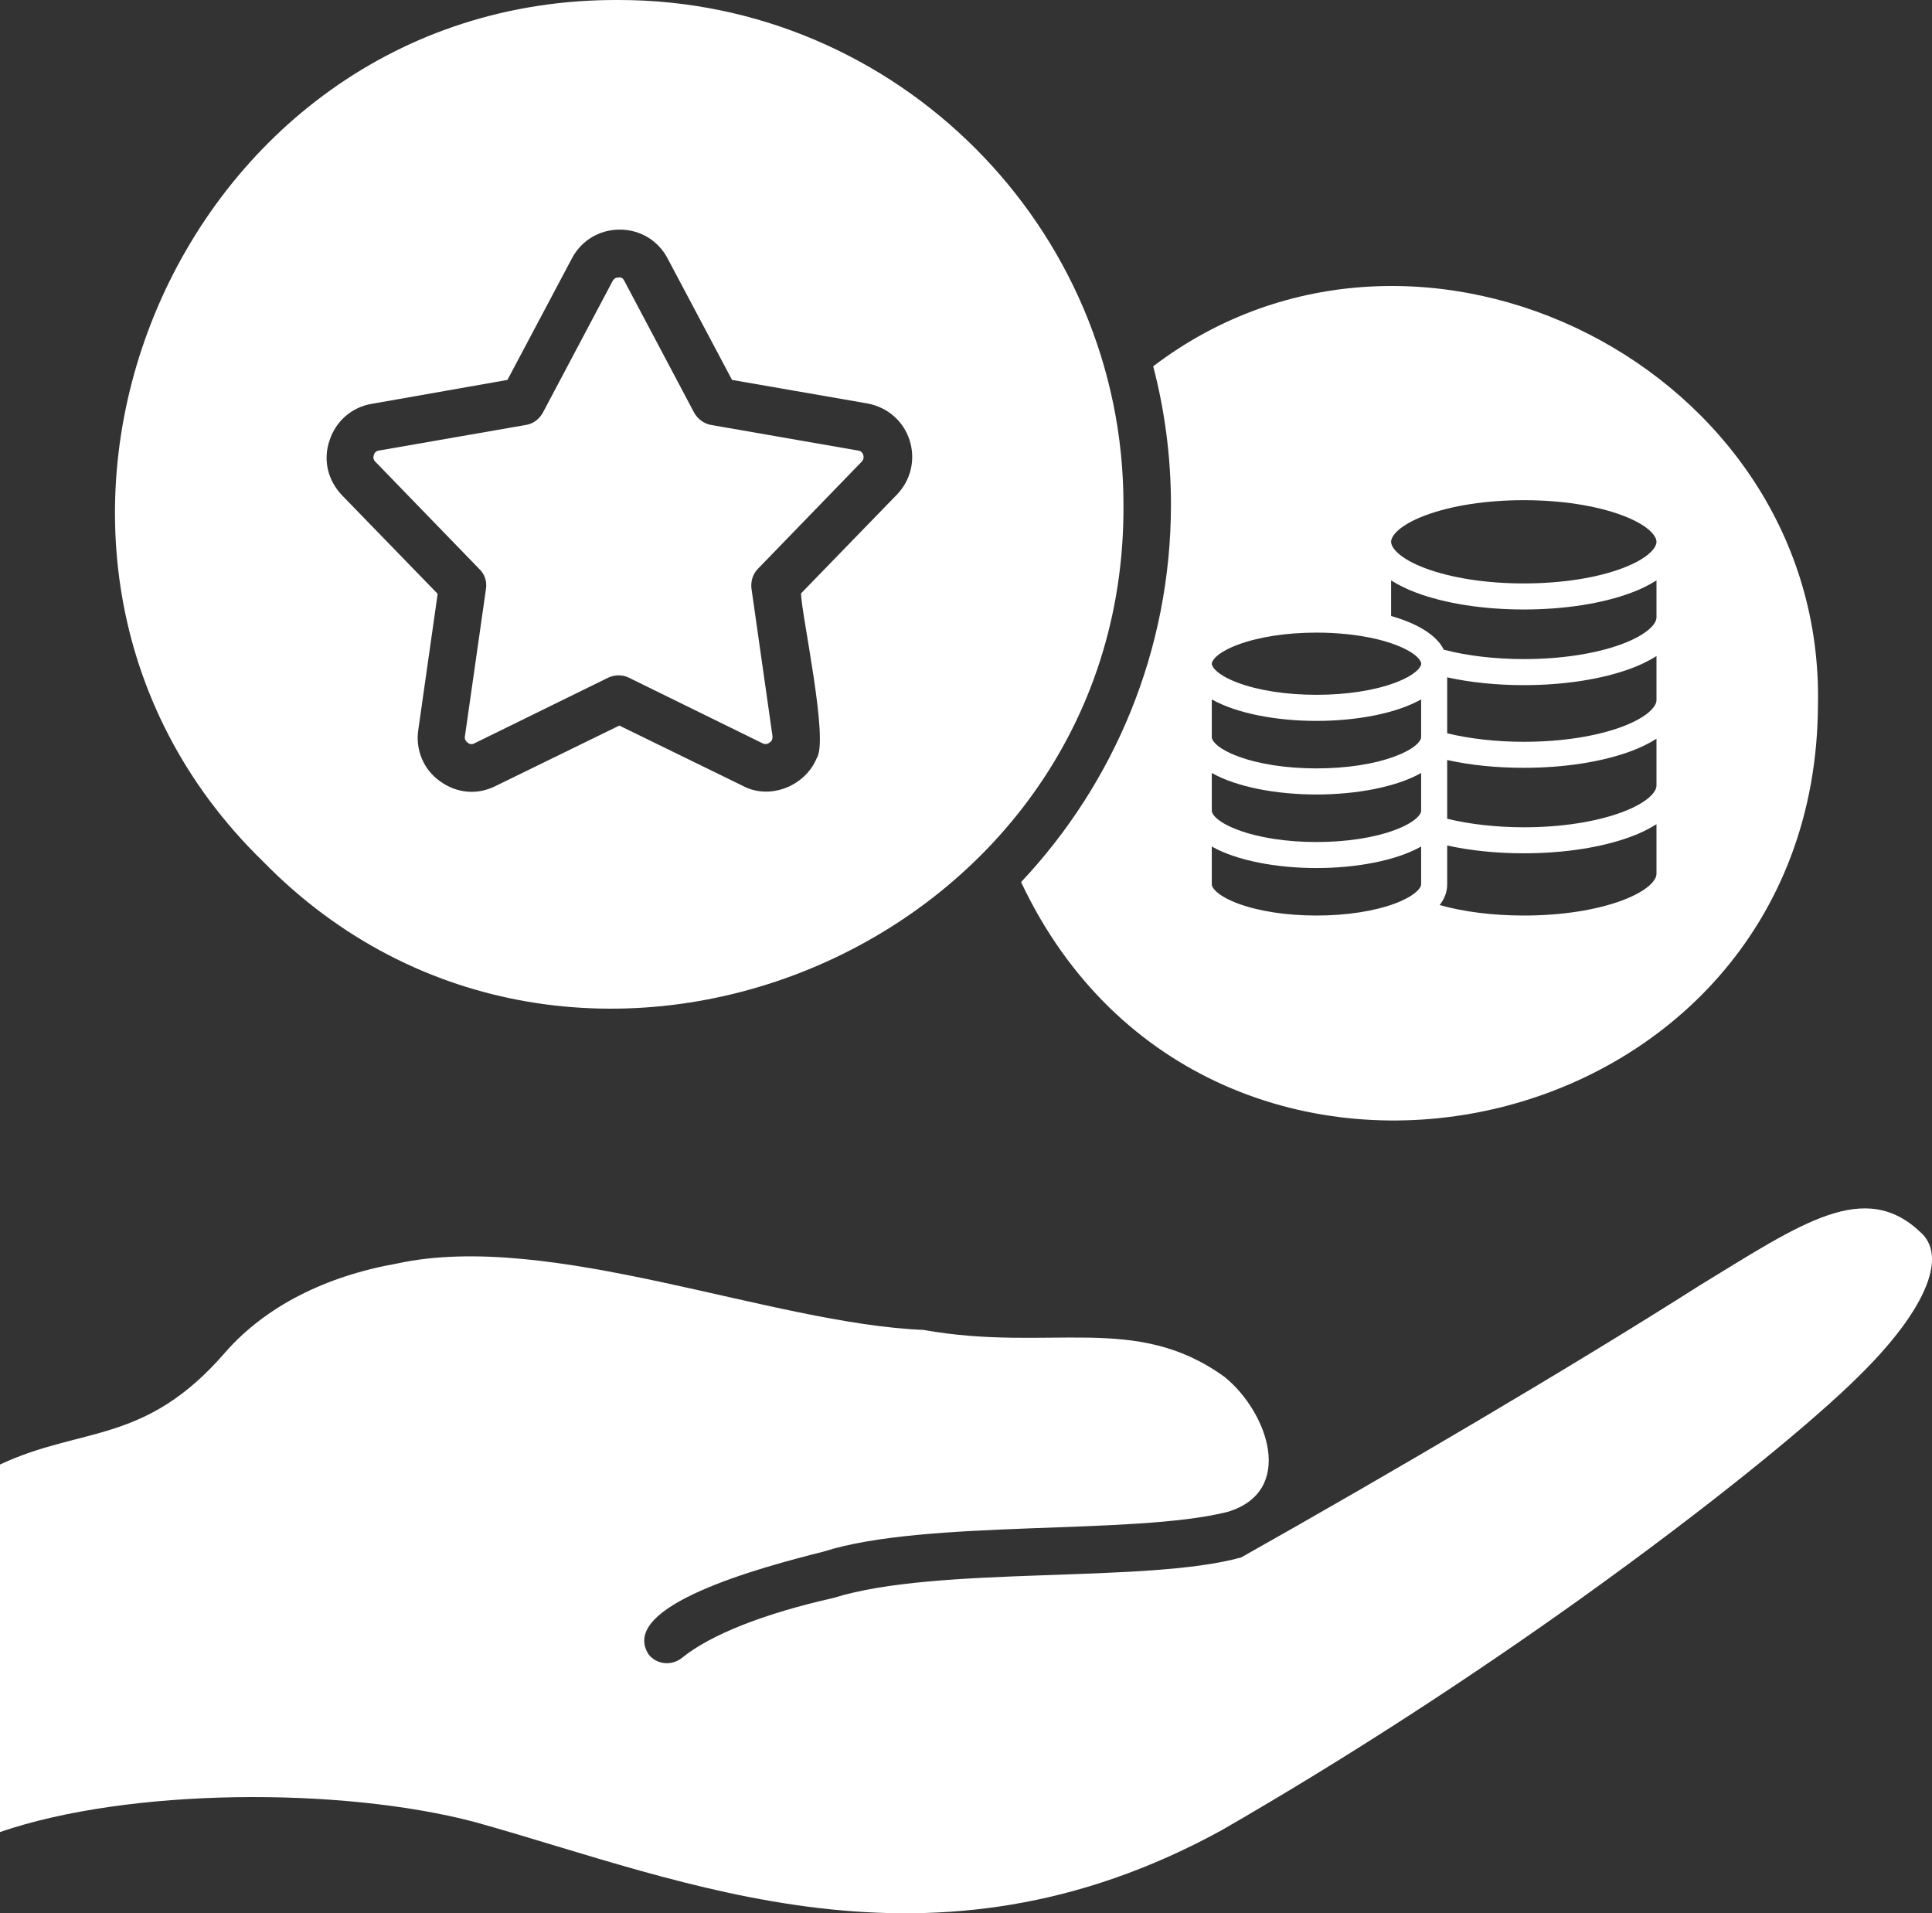
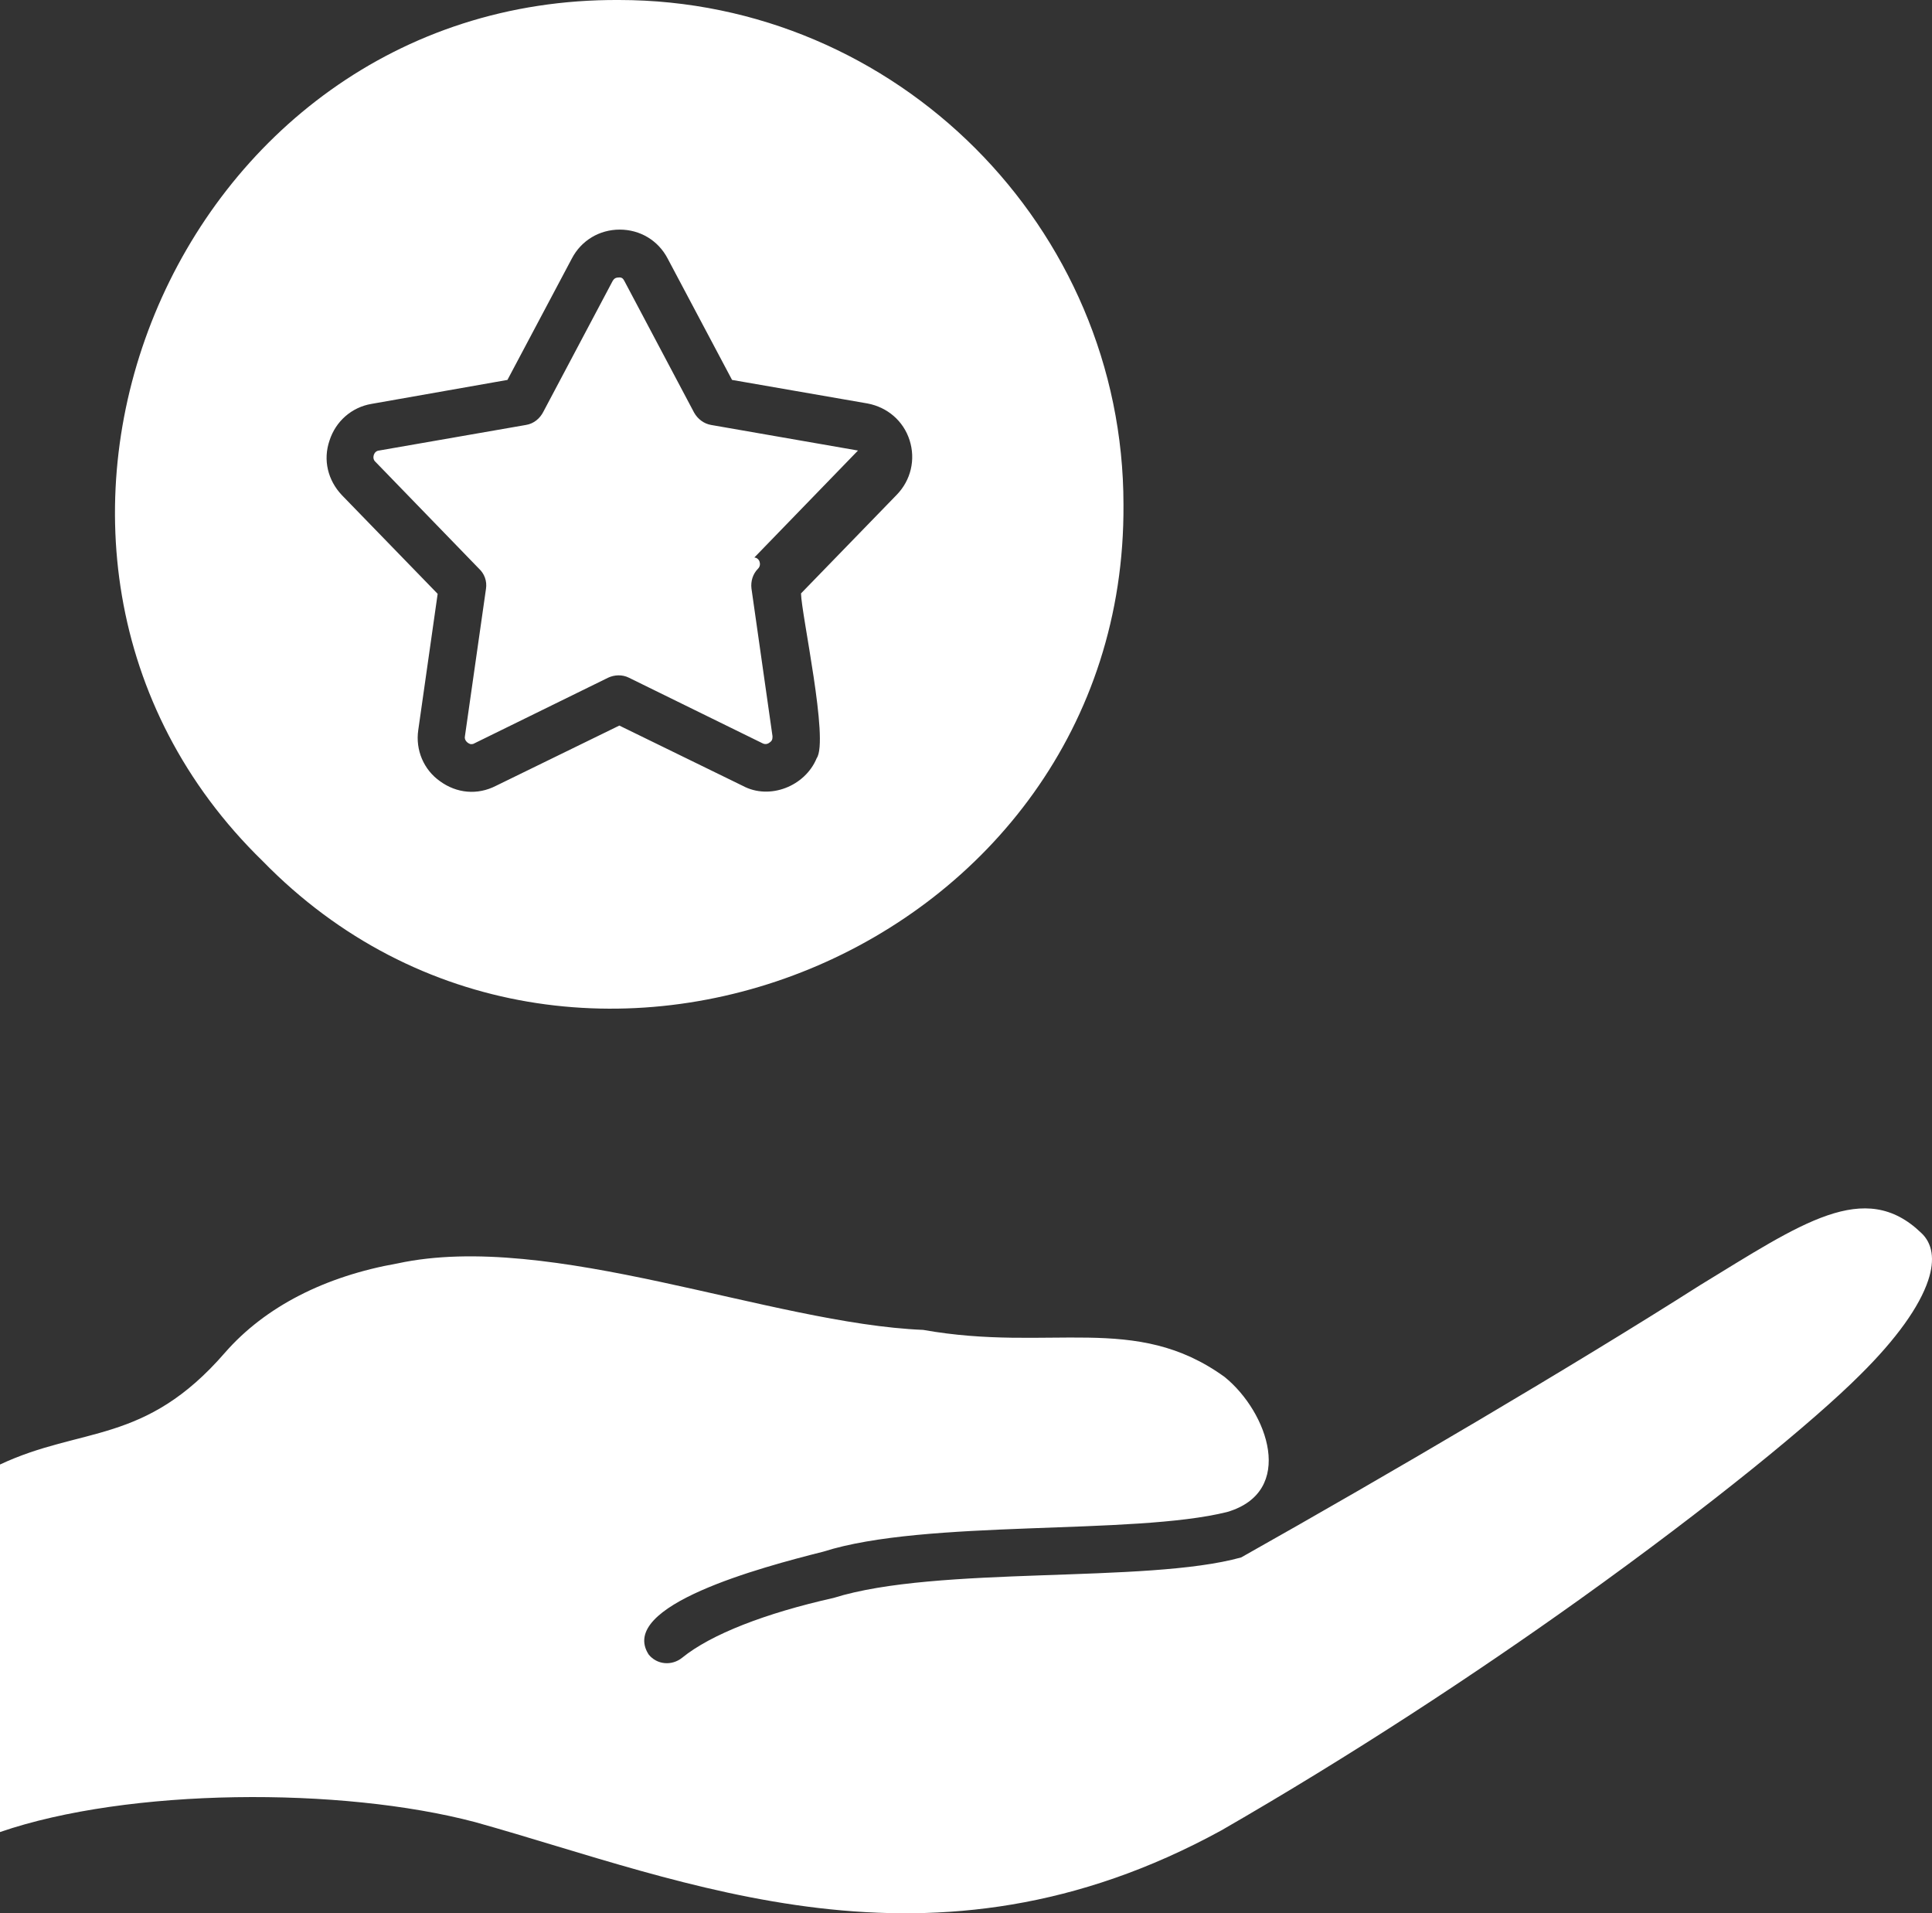
<svg xmlns="http://www.w3.org/2000/svg" id="Layer_2" data-name="Layer 2" viewBox="0 0 467.92 463.31">
  <rect x="0" y="0" width="467.92" height="463.31" fill="#333333" stroke="none" />
  <defs>
    <style>      .cls-1 {        fill: #fff;        fill-rule: evenodd;      }    </style>
  </defs>
  <g id="Layer_1-2" data-name="Layer 1">
    <g>
-       <path class="cls-1" d="M208.7,111.8c.9-.9.4-2.6-.9-2.7l-35.6-6.2c-1.7-.3-3.2-1.4-4.1-3l-16.9-31.9c-.3-.6-.7-.9-1.4-.8-.7,0-1.1.3-1.4.8l-16.8,31.7c-.8,1.6-2.3,2.9-4.2,3.2l-35.6,6.2c-1.3.1-1.8,1.9-.9,2.7l25.1,25.9c1.3,1.2,2,3,1.7,4.9l-5.1,35.7c-.2.9.6,1.7,1.4,1.9.3,0,.6,0,.9-.2l32.4-15.9c1.5-.7,3.4-.8,5,0l32.4,15.9c.6.3,1.2.2,1.7-.2.6-.4.7-.8.7-1.5l-5.1-35.8c-.2-1.7.3-3.5,1.6-4.8l25.1-25.9ZM208.7,111.8c.9-.9.4-2.6-.9-2.7l-35.6-6.2c-1.7-.3-3.2-1.4-4.1-3l-16.9-31.9c-.3-.6-.7-.9-1.4-.8-.7,0-1.1.3-1.4.8l-16.8,31.7c-.8,1.6-2.3,2.9-4.2,3.2l-35.6,6.2c-1.3.1-1.8,1.9-.9,2.7l25.1,25.9c1.3,1.2,2,3,1.7,4.9l-5.1,35.7c-.2.9.6,1.7,1.4,1.9.3,0,.6,0,.9-.2l32.4-15.9c1.5-.7,3.4-.8,5,0l32.4,15.9c.6.3,1.2.2,1.7-.2.6-.4.7-.8.7-1.5l-5.1-35.8c-.2-1.7.3-3.5,1.6-4.8l25.1-25.9ZM149.9,0C41.9-.6-13.1,133.8,63.6,208.5c74.8,76.7,209.2,21.7,208.5-86.3C272.1,55,217.1,0,149.9,0ZM217.2,119.8l-23.2,23.9c.1,5.1,6.8,35.6,3.8,39.9-2.8,6.8-11.4,10.2-17.9,6.7l-29.9-14.6-29.9,14.6c-4.5,2.3-9.5,1.8-13.5-1.1-4-2.8-6-7.6-5.3-12.4l4.7-33-23.2-23.9c-3.4-3.6-4.6-8.5-3-13.2,1.5-4.7,5.4-8.1,10.2-8.9l32.9-5.8,15.6-29.4c2.3-4.4,6.7-7,11.6-7s9.3,2.6,11.6,7l15.6,29.4,32.8,5.7c4.8.9,8.7,4.2,10.2,8.9,1.5,4.7.3,9.7-3.1,13.2ZM207.8,109.1l-35.6-6.2c-1.7-.3-3.2-1.4-4.1-3l-16.9-31.9c-.3-.6-.7-.9-1.4-.8-.7,0-1.1.3-1.4.8l-16.8,31.7c-.8,1.6-2.3,2.9-4.2,3.2l-35.6,6.2c-1.3.1-1.8,1.9-.9,2.7l25.1,25.9c1.3,1.2,2,3,1.7,4.9l-5.1,35.7c-.2.9.6,1.7,1.4,1.9.3,0,.6,0,.9-.2l32.4-15.9c1.5-.7,3.4-.8,5,0l32.4,15.9c.6.3,1.2.2,1.7-.2.6-.4.7-.8.7-1.5l-5.1-35.8c-.2-1.7.3-3.5,1.6-4.8l25.1-25.9c.9-.9.4-2.6-.9-2.7ZM465.3,298.54c-13.7-13.2-29-2.3-53.6,12.7-30.8,19.6-75.2,45.7-111.1,65.9-23,6.4-73.5,1.9-98.7,9.8-16.5,3.7-29.7,8.8-36.7,14.5-2.5,2-6.1,1.7-8.1-.8-7.6-11.8,27.2-21.1,42.3-24.9,24.8-7.9,74.9-3.9,97.8-9.6,16.7-4.9,9.9-24.2-.6-32.7-21.7-15.7-42.1-5.9-73-11.4-36.8-1.5-90.3-24.1-127.3-16.1-17.6,3.1-32.1,10.5-41.8,21.6-19.4,22.4-34.7,17.8-54.5,27.1v89c31.1-10.7,82.6-11,115.1-2.4,51.2,14.3,110.4,40.5,180.7,2,31.6-18.2,61.4-37.8,86.6-55.8,32.3-23.1,57-43.4,68.1-54.5,8.9-8.8,14.4-16.6,16.5-22.9,1.7-5.1,1-9-1.7-11.5Z" />
-       <path class="cls-1" d="M279.3,88.7c2.8,10.7,4.3,22,4.3,33.5,0,35.3-13.8,67.5-36.3,91.4,45.6,96.8,192.6,64.7,193-43,1.6-81.3-96.6-130.9-161-81.9ZM344.19,214.17c0,.59-.77,1.86-3.32,3.26l-.08.04c-.94.5-1.91.94-2.91,1.31-5.03,1.88-11.8,2.92-19.04,2.92s-14.01-1.04-19.05-2.92c-4.99-1.88-6.3-3.83-6.3-4.61v-9.18c6.08,3.44,15.75,5.21,25.35,5.21s19.26-1.77,25.35-5.21v9.18ZM344.19,196.36c0,.78-1.32,2.74-6.31,4.61-5.04,1.89-11.8,2.93-19.04,2.93s-14.01-1.05-19.04-2.94c-5-1.87-6.31-3.83-6.31-4.61v-9.17c6.08,3.44,15.75,5.21,25.35,5.21s19.26-1.77,25.35-5.21v9.18ZM344.19,178.54c0,.77-1.32,2.74-6.31,4.6-5.04,1.9-11.8,2.93-19.04,2.93s-14.01-1.04-19.04-2.93c-5-1.86-6.31-3.83-6.31-4.6v-9.18c6.08,3.44,15.75,5.21,25.35,5.21s19.26-1.77,25.35-5.21v9.18ZM337.91,165.32c-5.05,1.89-11.8,2.93-19.05,2.93s-14.03-1.03-19.06-2.92c-5-1.87-6.31-3.83-6.31-4.6s1.31-2.74,6.31-4.61c5.05-1.89,11.8-2.93,19.05-2.93,5.09,0,9.94.52,14.13,1.47.07.02.13.04.21.05l.26.06.21.05c1.44.35,2.86.78,4.25,1.3,4.98,1.86,6.3,3.82,6.3,4.6s-1.32,2.73-6.3,4.6ZM401.19,211.62c0,1.53-2.17,4.12-8.28,6.41-6.33,2.37-14.79,3.67-23.85,3.67-7.47,0-14.61-.9-20.39-2.54,1.17-1.47,1.83-3.15,1.83-4.99v-9.43c5.62,1.24,11.95,1.89,18.56,1.89,9.79,0,19.05-1.44,26.06-4.07,2.12-.78,4.16-1.77,6.07-2.97v12.03ZM401.19,190.25c0,1.52-2.17,4.11-8.28,6.4-6.33,2.37-14.79,3.68-23.85,3.68-6.61,0-13.1-.73-18.56-2.07v-14.22c5.62,1.25,11.95,1.89,18.56,1.89,9.79,0,19.05-1.44,26.06-4.07,2.12-.78,4.16-1.77,6.07-2.97v11.36ZM401.19,169.55c0,1.52-2.17,4.11-8.28,6.41-6.33,2.37-14.8,3.67-23.85,3.67-6.61,0-13.1-.73-18.56-2.06v-13.55c5.62,1.24,11.94,1.89,18.56,1.89,9.79,0,19.05-1.45,26.06-4.07,2.12-.78,4.16-1.77,6.07-2.97v10.68ZM401.19,149.52c0,1.52-2.17,4.11-8.28,6.41-6.33,2.37-14.79,3.67-23.85,3.67-6.94,0-13.75-.8-19.37-2.27-1.83-3.68-6.62-6.41-12.77-8.16v-8.62c1.92,1.2,3.95,2.19,6.08,2.97,7.01,2.63,16.26,4.07,26.06,4.07s19.05-1.44,26.06-4.07c2.12-.78,4.16-1.77,6.07-2.97v8.97ZM392.91,137.61c-6.33,2.37-14.8,3.67-23.85,3.67s-17.53-1.3-23.85-3.67c-6.1-2.29-8.27-4.87-8.29-6.39v-.03c.01-1.52,2.18-4.1,8.29-6.39,6.32-2.37,14.79-3.68,23.85-3.68s17.52,1.31,23.85,3.68c6.11,2.29,8.28,4.88,8.28,6.4s-2.17,4.11-8.28,6.41Z" />
+       <path class="cls-1" d="M208.7,111.8c.9-.9.4-2.6-.9-2.7l-35.6-6.2c-1.7-.3-3.2-1.4-4.1-3l-16.9-31.9c-.3-.6-.7-.9-1.4-.8-.7,0-1.1.3-1.4.8l-16.8,31.7c-.8,1.6-2.3,2.9-4.2,3.2l-35.6,6.2c-1.3.1-1.8,1.9-.9,2.7l25.1,25.9c1.3,1.2,2,3,1.7,4.9l-5.1,35.7c-.2.9.6,1.7,1.4,1.9.3,0,.6,0,.9-.2l32.4-15.9c1.5-.7,3.4-.8,5,0l32.4,15.9c.6.3,1.2.2,1.7-.2.6-.4.7-.8.7-1.5l-5.1-35.8c-.2-1.7.3-3.5,1.6-4.8l25.1-25.9ZM208.7,111.8c.9-.9.4-2.6-.9-2.7l-35.6-6.2c-1.7-.3-3.2-1.4-4.1-3l-16.9-31.9c-.3-.6-.7-.9-1.4-.8-.7,0-1.1.3-1.4.8l-16.8,31.7c-.8,1.6-2.3,2.9-4.2,3.2l-35.6,6.2c-1.3.1-1.8,1.9-.9,2.7l25.1,25.9c1.3,1.2,2,3,1.7,4.9l-5.1,35.7c-.2.9.6,1.7,1.4,1.9.3,0,.6,0,.9-.2l32.4-15.9c1.5-.7,3.4-.8,5,0l32.4,15.9c.6.3,1.2.2,1.7-.2.6-.4.7-.8.7-1.5l-5.1-35.8c-.2-1.7.3-3.5,1.6-4.8l25.1-25.9ZM149.9,0C41.9-.6-13.1,133.8,63.6,208.5c74.8,76.7,209.2,21.7,208.5-86.3C272.1,55,217.1,0,149.9,0ZM217.2,119.8l-23.2,23.9c.1,5.1,6.8,35.6,3.8,39.9-2.8,6.8-11.4,10.2-17.9,6.7l-29.9-14.6-29.9,14.6c-4.5,2.3-9.5,1.8-13.5-1.1-4-2.8-6-7.6-5.3-12.4l4.7-33-23.2-23.9c-3.4-3.6-4.6-8.5-3-13.2,1.5-4.7,5.4-8.1,10.2-8.9l32.9-5.8,15.6-29.4c2.3-4.4,6.7-7,11.6-7s9.3,2.6,11.6,7l15.6,29.4,32.8,5.7c4.8.9,8.7,4.2,10.2,8.9,1.5,4.7.3,9.7-3.1,13.2ZM207.8,109.1l-35.6-6.2c-1.7-.3-3.2-1.4-4.1-3l-16.9-31.9c-.3-.6-.7-.9-1.4-.8-.7,0-1.1.3-1.4.8l-16.8,31.7c-.8,1.6-2.3,2.9-4.2,3.2l-35.6,6.2c-1.3.1-1.8,1.9-.9,2.7l25.1,25.9c1.3,1.2,2,3,1.7,4.9l-5.1,35.7c-.2.9.6,1.7,1.4,1.9.3,0,.6,0,.9-.2l32.4-15.9c1.5-.7,3.4-.8,5,0l32.4,15.9c.6.3,1.2.2,1.7-.2.6-.4.7-.8.7-1.5l-5.1-35.8c-.2-1.7.3-3.5,1.6-4.8c.9-.9.4-2.6-.9-2.7ZM465.3,298.54c-13.7-13.2-29-2.3-53.6,12.7-30.8,19.6-75.2,45.7-111.1,65.9-23,6.4-73.5,1.9-98.7,9.8-16.5,3.7-29.7,8.8-36.7,14.5-2.5,2-6.1,1.7-8.1-.8-7.6-11.8,27.2-21.1,42.3-24.9,24.8-7.9,74.9-3.9,97.8-9.6,16.7-4.9,9.9-24.2-.6-32.7-21.7-15.7-42.1-5.9-73-11.4-36.8-1.5-90.3-24.1-127.3-16.1-17.6,3.1-32.1,10.5-41.8,21.6-19.4,22.4-34.7,17.8-54.5,27.1v89c31.1-10.7,82.6-11,115.1-2.4,51.2,14.3,110.4,40.5,180.7,2,31.6-18.2,61.4-37.8,86.6-55.8,32.3-23.1,57-43.4,68.1-54.5,8.9-8.8,14.4-16.6,16.5-22.9,1.7-5.1,1-9-1.7-11.5Z" />
    </g>
  </g>
</svg>